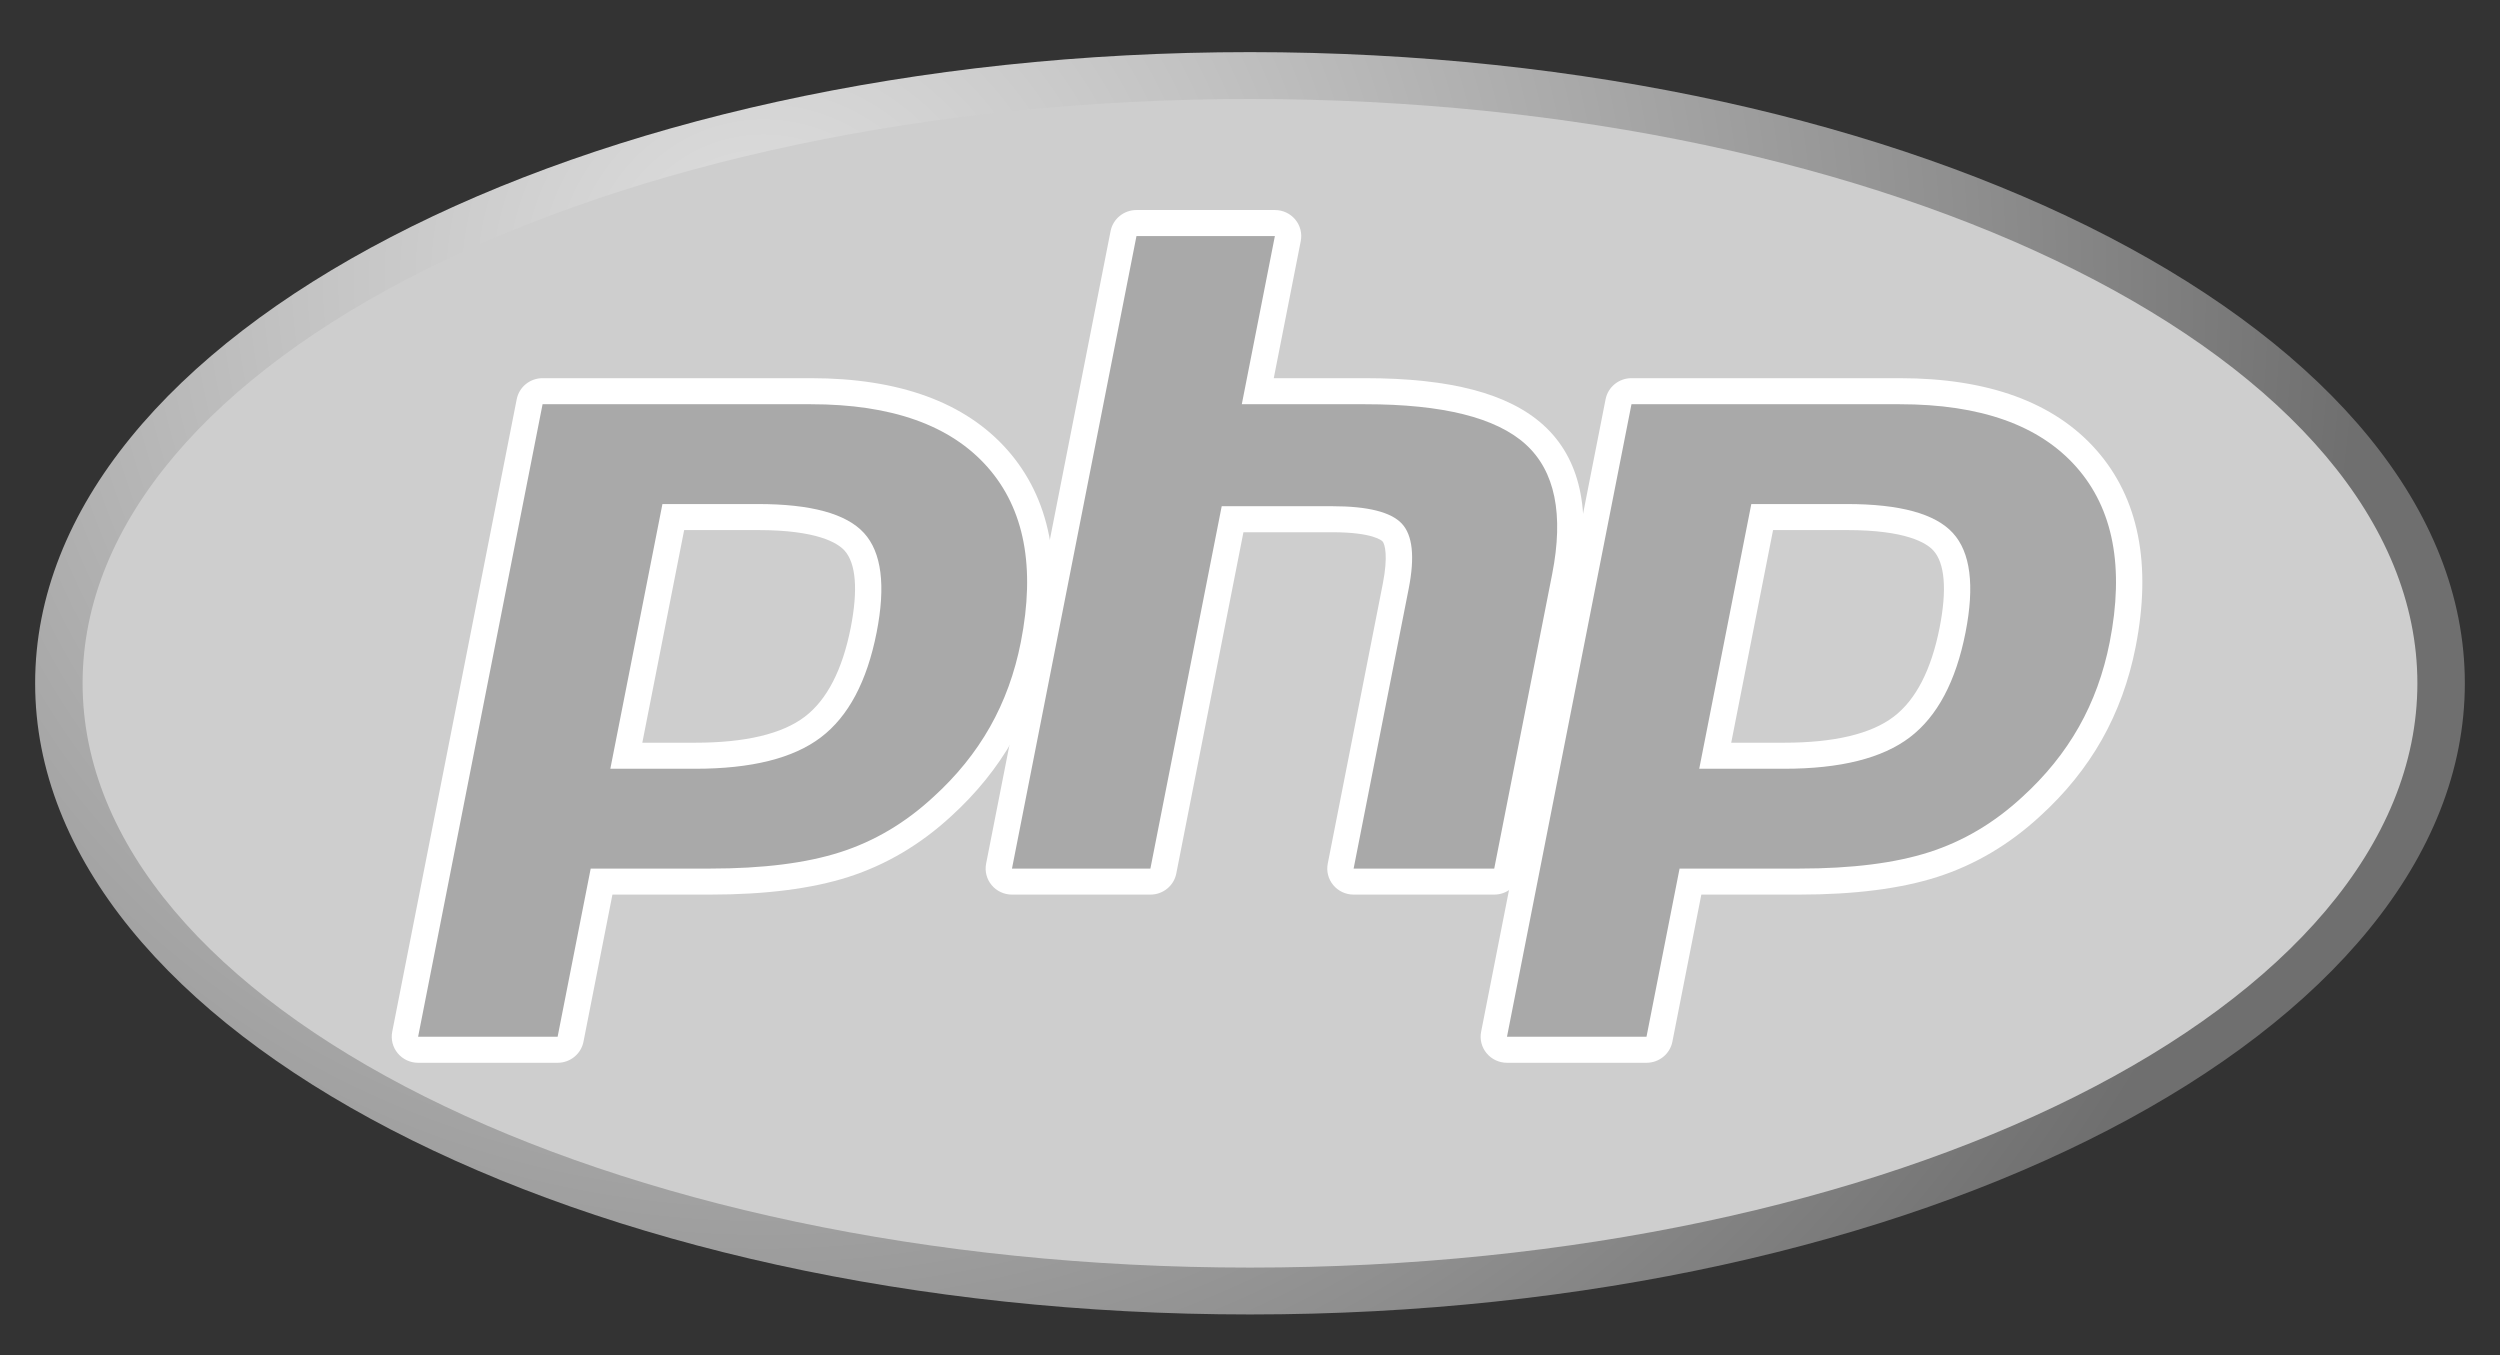
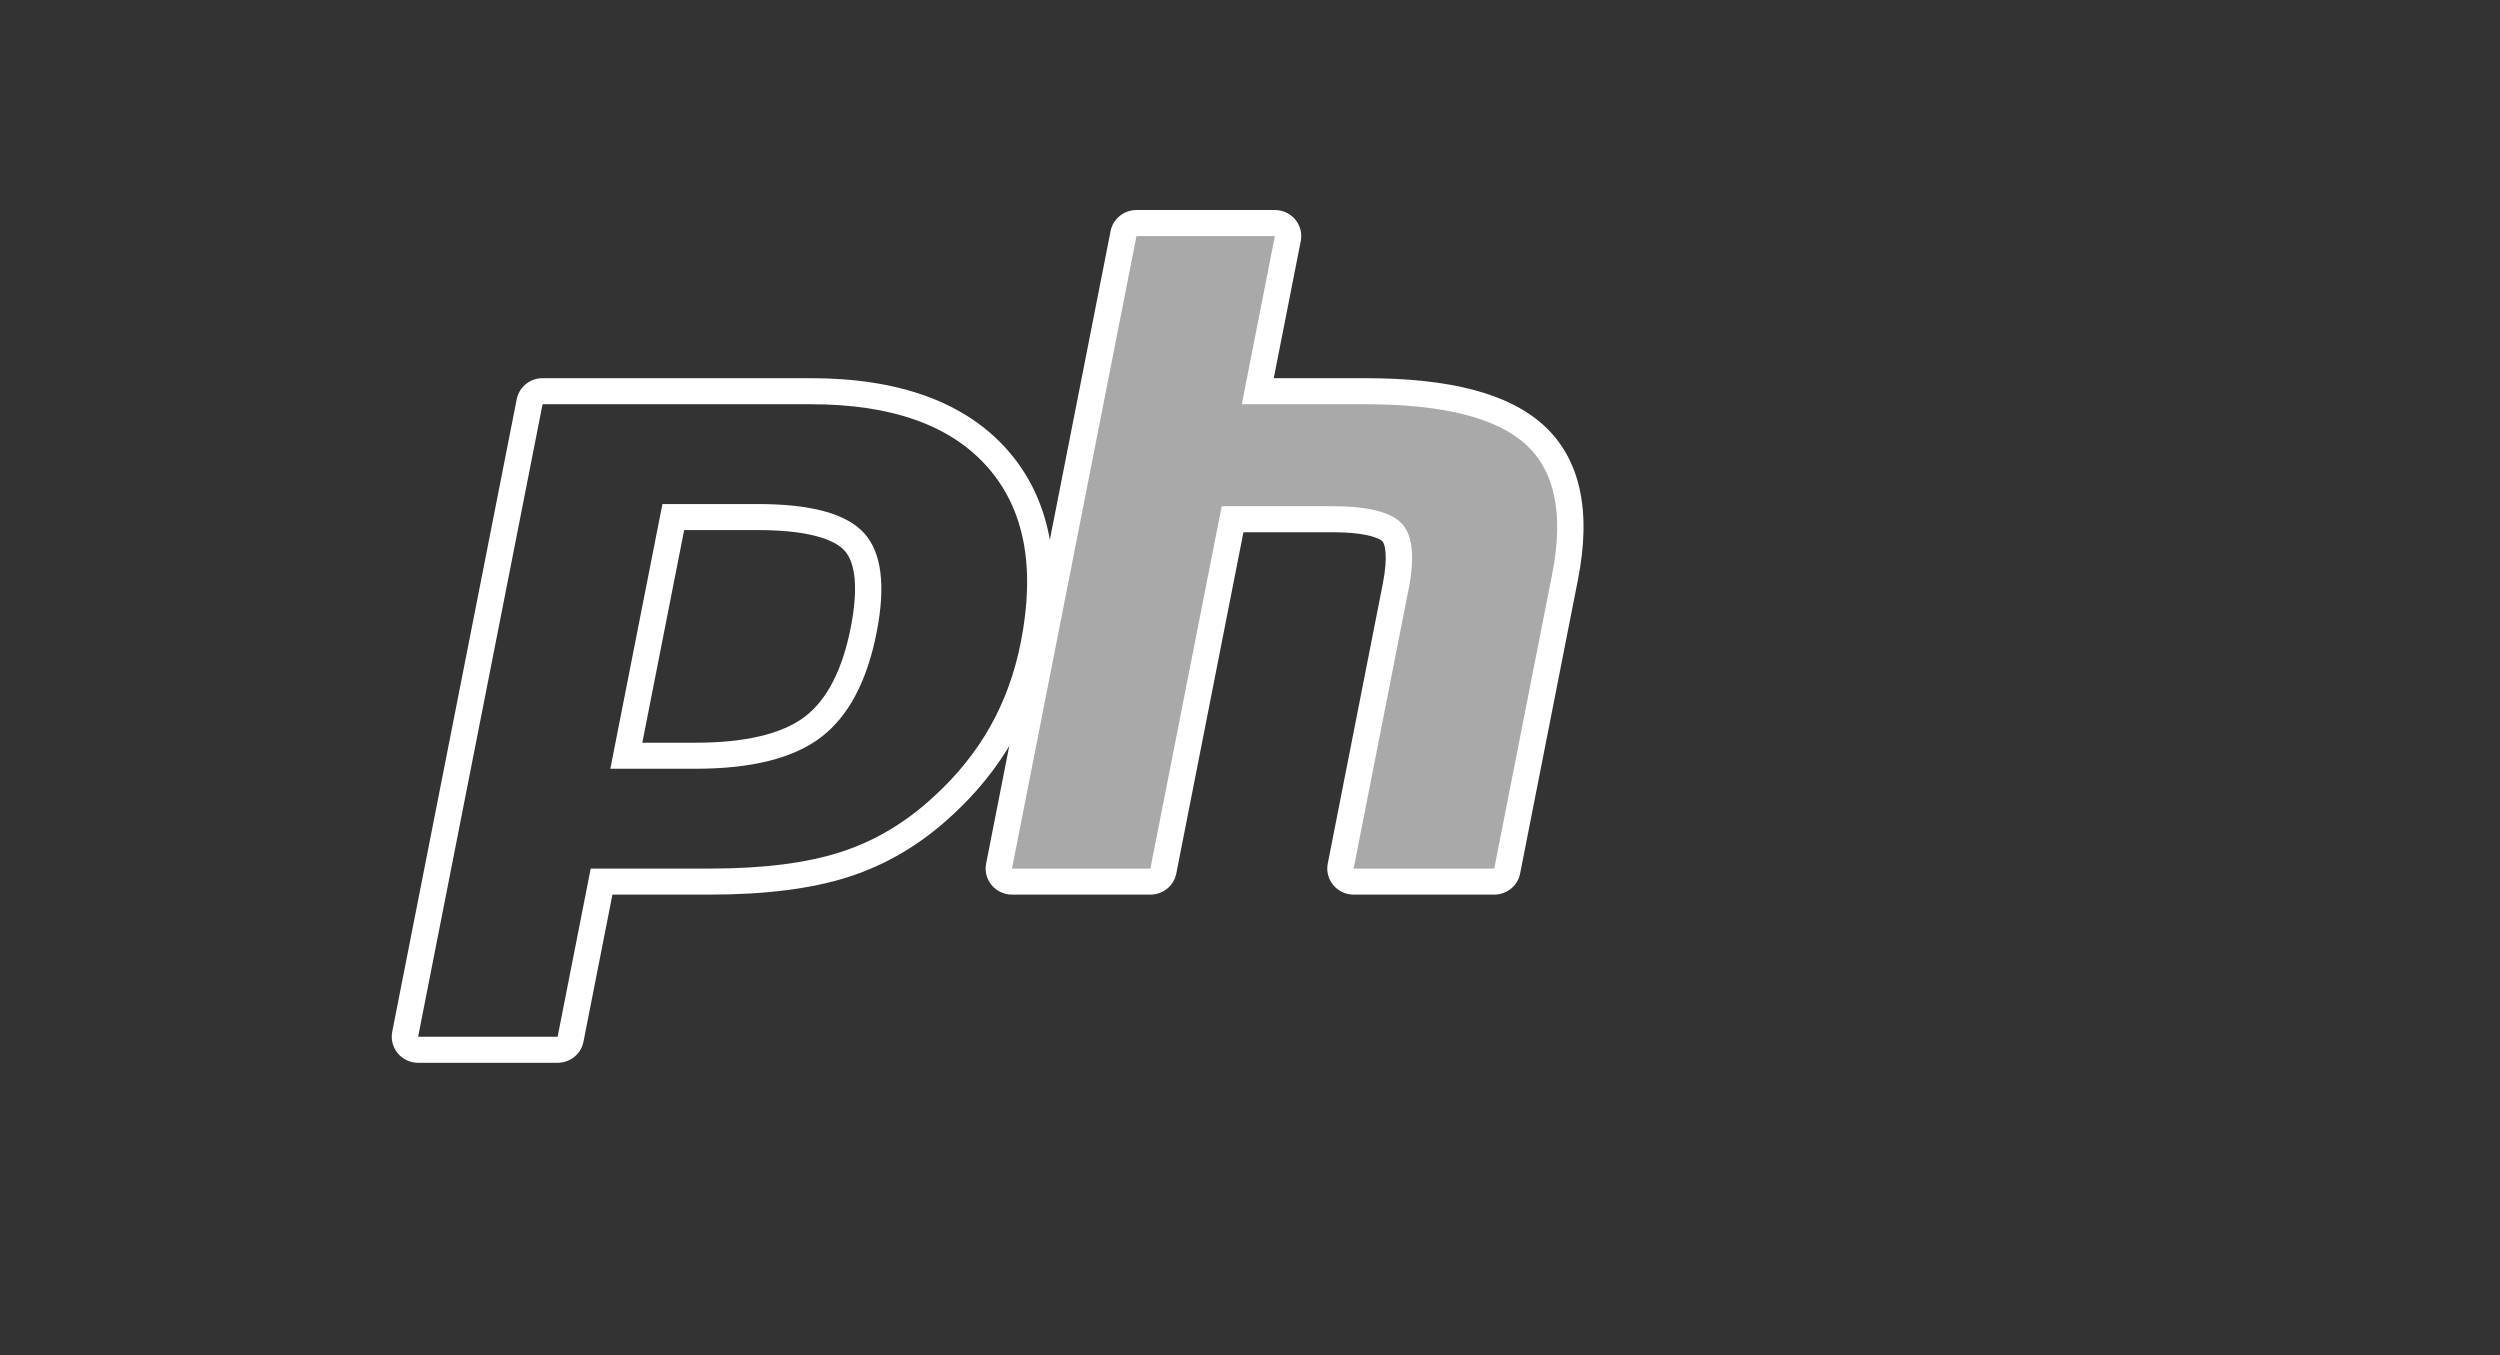
<svg xmlns="http://www.w3.org/2000/svg" width="107" height="58" viewBox="0 0 107 58" fill="none">
  <rect x="0" y="0" width="107" height="58" fill="#333333" stroke="none" />
-   <path d="M1.504 29.245C1.504 44.164 24.784 56.259 53.5 56.259C82.215 56.259 105.495 44.164 105.495 29.245C105.495 14.326 82.215 2.231 53.5 2.231C24.784 2.231 1.504 14.326 1.504 29.245Z" fill="url(#paint0_radial)" />
-   <path d="M53.499 54.253C81.094 54.253 103.464 43.057 103.464 29.245C103.464 15.433 81.094 4.237 53.499 4.237C25.905 4.237 3.535 15.433 3.535 29.245C3.535 43.057 25.905 54.253 53.499 54.253Z" fill="#CECECE" />
-   <path d="M29.755 32.346C32.024 32.346 33.717 31.933 34.789 31.118C35.849 30.312 36.582 28.915 36.966 26.966C37.324 25.145 37.187 23.873 36.561 23.186C35.92 22.485 34.535 22.13 32.443 22.13H28.817L26.807 32.346H29.755ZM17.895 44.93C17.727 44.93 17.567 44.855 17.46 44.727C17.352 44.599 17.309 44.43 17.341 44.266L22.669 17.194C22.72 16.933 22.952 16.744 23.223 16.744H34.704C38.313 16.744 40.999 17.711 42.687 19.62C44.384 21.539 44.908 24.221 44.245 27.592C43.975 28.966 43.51 30.241 42.864 31.383C42.218 32.526 41.363 33.584 40.323 34.528C39.079 35.678 37.671 36.512 36.142 37.002C34.636 37.487 32.704 37.732 30.397 37.732H25.747L24.42 44.479C24.368 44.741 24.136 44.93 23.866 44.93H17.895Z" fill="#A9A9A9" />
  <path d="M29.282 22.687H32.443C34.967 22.687 35.844 23.234 36.142 23.56C36.636 24.101 36.729 25.243 36.412 26.86C36.055 28.671 35.393 29.955 34.445 30.676C33.474 31.414 31.896 31.788 29.755 31.788H27.491L29.282 22.687ZM34.704 16.186H23.222C22.682 16.186 22.218 16.564 22.115 17.088L16.787 44.16C16.723 44.487 16.81 44.825 17.024 45.081C17.238 45.338 17.558 45.487 17.895 45.487H23.866C24.406 45.487 24.87 45.109 24.973 44.585L26.212 38.289H30.396C32.763 38.289 34.755 38.035 36.317 37.532C37.923 37.017 39.401 36.143 40.709 34.935C41.79 33.952 42.681 32.849 43.356 31.655C44.032 30.461 44.517 29.13 44.798 27.698C45.497 24.15 44.93 21.309 43.112 19.253C41.312 17.218 38.483 16.186 34.704 16.186ZM26.122 32.903H29.755C32.162 32.903 33.955 32.455 35.133 31.559C36.312 30.663 37.106 29.168 37.519 27.072C37.914 25.06 37.734 23.641 36.98 22.814C36.224 21.986 34.712 21.573 32.443 21.573H28.352L26.122 32.903ZM34.704 17.301C38.158 17.301 40.678 18.196 42.262 19.987C43.846 21.777 44.323 24.277 43.691 27.486C43.431 28.808 42.991 30.017 42.372 31.111C41.752 32.207 40.942 33.209 39.941 34.117C38.749 35.219 37.425 36.005 35.967 36.472C34.51 36.941 32.653 37.175 30.396 37.175H25.282L23.866 44.373H17.895L23.222 17.301H34.704Z" fill="white" />
  <path d="M57.935 37.732C57.766 37.732 57.607 37.658 57.5 37.529C57.392 37.401 57.349 37.232 57.381 37.069L59.738 25.09C59.962 23.951 59.907 23.134 59.582 22.788C59.384 22.577 58.787 22.223 57.023 22.223H52.754L49.791 37.281C49.739 37.543 49.507 37.732 49.237 37.732H43.313C43.145 37.732 42.985 37.658 42.878 37.529C42.771 37.401 42.727 37.232 42.759 37.069L48.087 9.997C48.138 9.735 48.37 9.546 48.641 9.546H54.565C54.733 9.546 54.893 9.62 55 9.749C55.107 9.877 55.151 10.046 55.118 10.21L53.833 16.744H58.426C61.925 16.744 64.297 17.353 65.679 18.606C67.088 19.885 67.527 21.929 66.985 24.683L64.507 37.281C64.455 37.543 64.223 37.732 63.953 37.732H57.935Z" fill="#A9A9A9" />
  <path d="M54.565 8.989H48.641C48.101 8.989 47.636 9.367 47.533 9.89L42.206 36.962C42.142 37.289 42.228 37.627 42.443 37.884C42.657 38.141 42.977 38.289 43.313 38.289H49.237C49.778 38.289 50.242 37.911 50.345 37.388L53.219 22.78H57.024C58.784 22.78 59.154 23.151 59.169 23.168C59.276 23.281 59.416 23.807 59.184 24.984L56.828 36.962C56.763 37.289 56.85 37.627 57.065 37.884C57.279 38.141 57.598 38.289 57.935 38.289H63.953C64.493 38.289 64.958 37.911 65.061 37.388L67.54 24.79C68.121 21.832 67.624 19.614 66.061 18.196C64.57 16.843 62.073 16.186 58.426 16.186H54.517L55.673 10.316C55.737 9.989 55.65 9.651 55.436 9.394C55.221 9.137 54.902 8.989 54.565 8.989ZM54.565 10.103L53.149 17.301H58.426C61.747 17.301 64.037 17.873 65.298 19.017C66.558 20.161 66.936 22.015 66.432 24.577L63.953 37.175H57.935L60.292 25.197C60.56 23.834 60.462 22.905 59.996 22.409C59.53 21.914 58.539 21.666 57.024 21.666H52.289L49.237 37.175H43.313L48.641 10.103H54.565Z" fill="white" />
-   <path d="M76.359 32.346C78.628 32.346 80.322 31.933 81.394 31.118C82.454 30.312 83.186 28.915 83.57 26.966C83.928 25.145 83.792 23.873 83.165 23.186C82.524 22.485 81.139 22.13 79.048 22.13H75.422L73.412 32.346H76.359ZM64.499 44.93C64.331 44.93 64.171 44.855 64.064 44.727C63.957 44.599 63.913 44.43 63.946 44.266L69.273 17.194C69.325 16.933 69.557 16.744 69.827 16.744H81.309C84.918 16.744 87.603 17.711 89.292 19.62C90.989 21.539 91.513 24.221 90.849 27.592C90.579 28.966 90.115 30.241 89.469 31.383C88.822 32.526 87.967 33.584 86.928 34.528C85.684 35.678 84.275 36.512 82.746 37.002C81.241 37.487 79.308 37.732 77.001 37.732H72.352L71.025 44.479C70.973 44.741 70.741 44.93 70.471 44.93H64.499Z" fill="#A9A9A9" />
-   <path d="M75.887 22.687H79.047C81.572 22.687 82.448 23.234 82.746 23.56C83.241 24.101 83.334 25.243 83.016 26.86C82.659 28.671 81.997 29.955 81.049 30.676C80.079 31.414 78.5 31.788 76.359 31.788H74.096L75.887 22.687ZM81.309 16.186H69.827C69.287 16.186 68.822 16.564 68.719 17.088L63.392 44.16C63.327 44.487 63.414 44.825 63.629 45.081C63.843 45.338 64.162 45.487 64.499 45.487H70.47C71.01 45.487 71.475 45.109 71.578 44.585L72.817 38.289H77.001C79.367 38.289 81.359 38.035 82.921 37.532C84.527 37.017 86.005 36.143 87.313 34.934C88.395 33.952 89.286 32.849 89.961 31.655C90.636 30.461 91.121 29.13 91.403 27.698C92.102 24.15 91.534 21.308 89.716 19.253C87.916 17.218 85.087 16.186 81.309 16.186ZM72.727 32.903H76.359C78.766 32.903 80.559 32.455 81.738 31.559C82.916 30.663 83.711 29.168 84.124 27.072C84.519 25.06 84.339 23.641 83.584 22.814C82.828 21.986 81.316 21.573 79.047 21.573H74.956L72.727 32.903ZM81.309 17.301C84.763 17.301 87.283 18.196 88.867 19.987C90.45 21.777 90.927 24.277 90.295 27.486C90.035 28.808 89.595 30.017 88.976 31.111C88.356 32.207 87.546 33.209 86.546 34.117C85.353 35.219 84.029 36.005 82.571 36.472C81.114 36.941 79.258 37.175 77.001 37.175H71.886L70.47 44.373H64.499L69.827 17.301H81.309Z" fill="white" />
  <defs>
    <radialGradient id="paint0_radial" cx="0" cy="0" r="1" gradientUnits="userSpaceOnUse" gradientTransform="translate(32.723 11.728) scale(68.277 67.435)">
      <stop stop-color="#E1E1E1" />
      <stop offset="0.3" stop-color="#C2C2C2" />
      <stop offset="0.75" stop-color="#8F8F8F" />
      <stop offset="1" stop-color="#6F6F6F" />
    </radialGradient>
  </defs>
</svg>